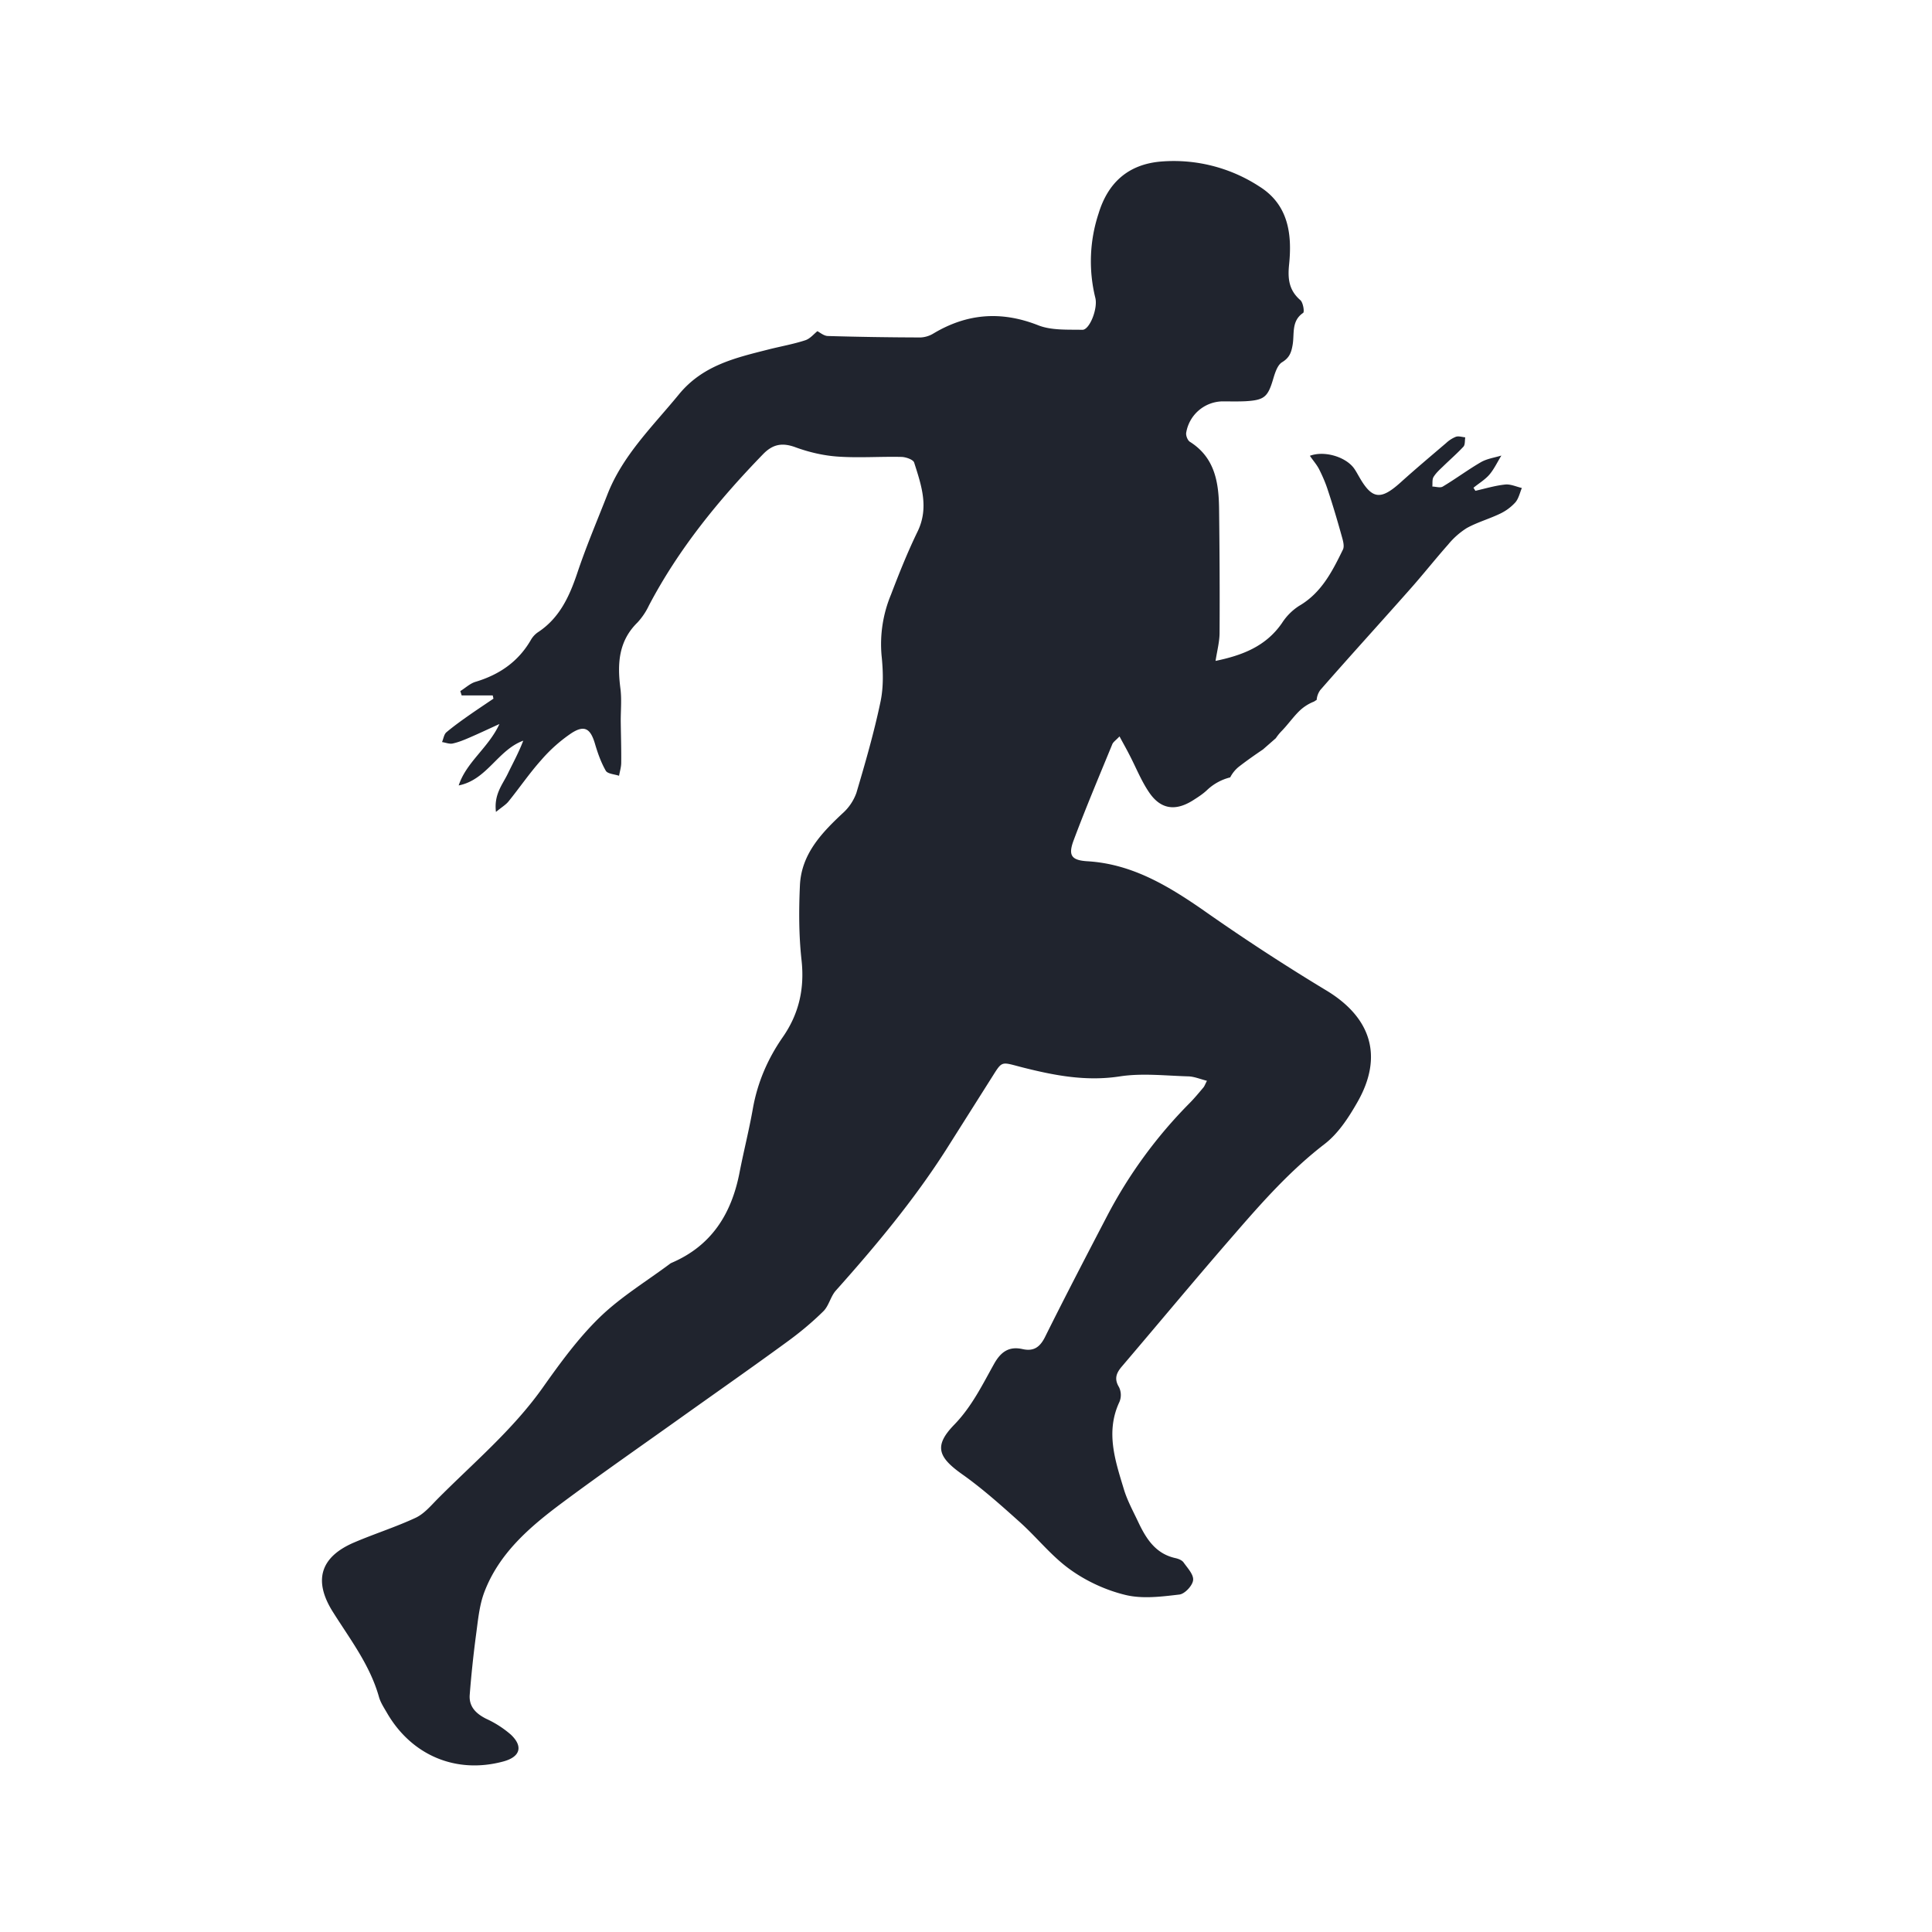
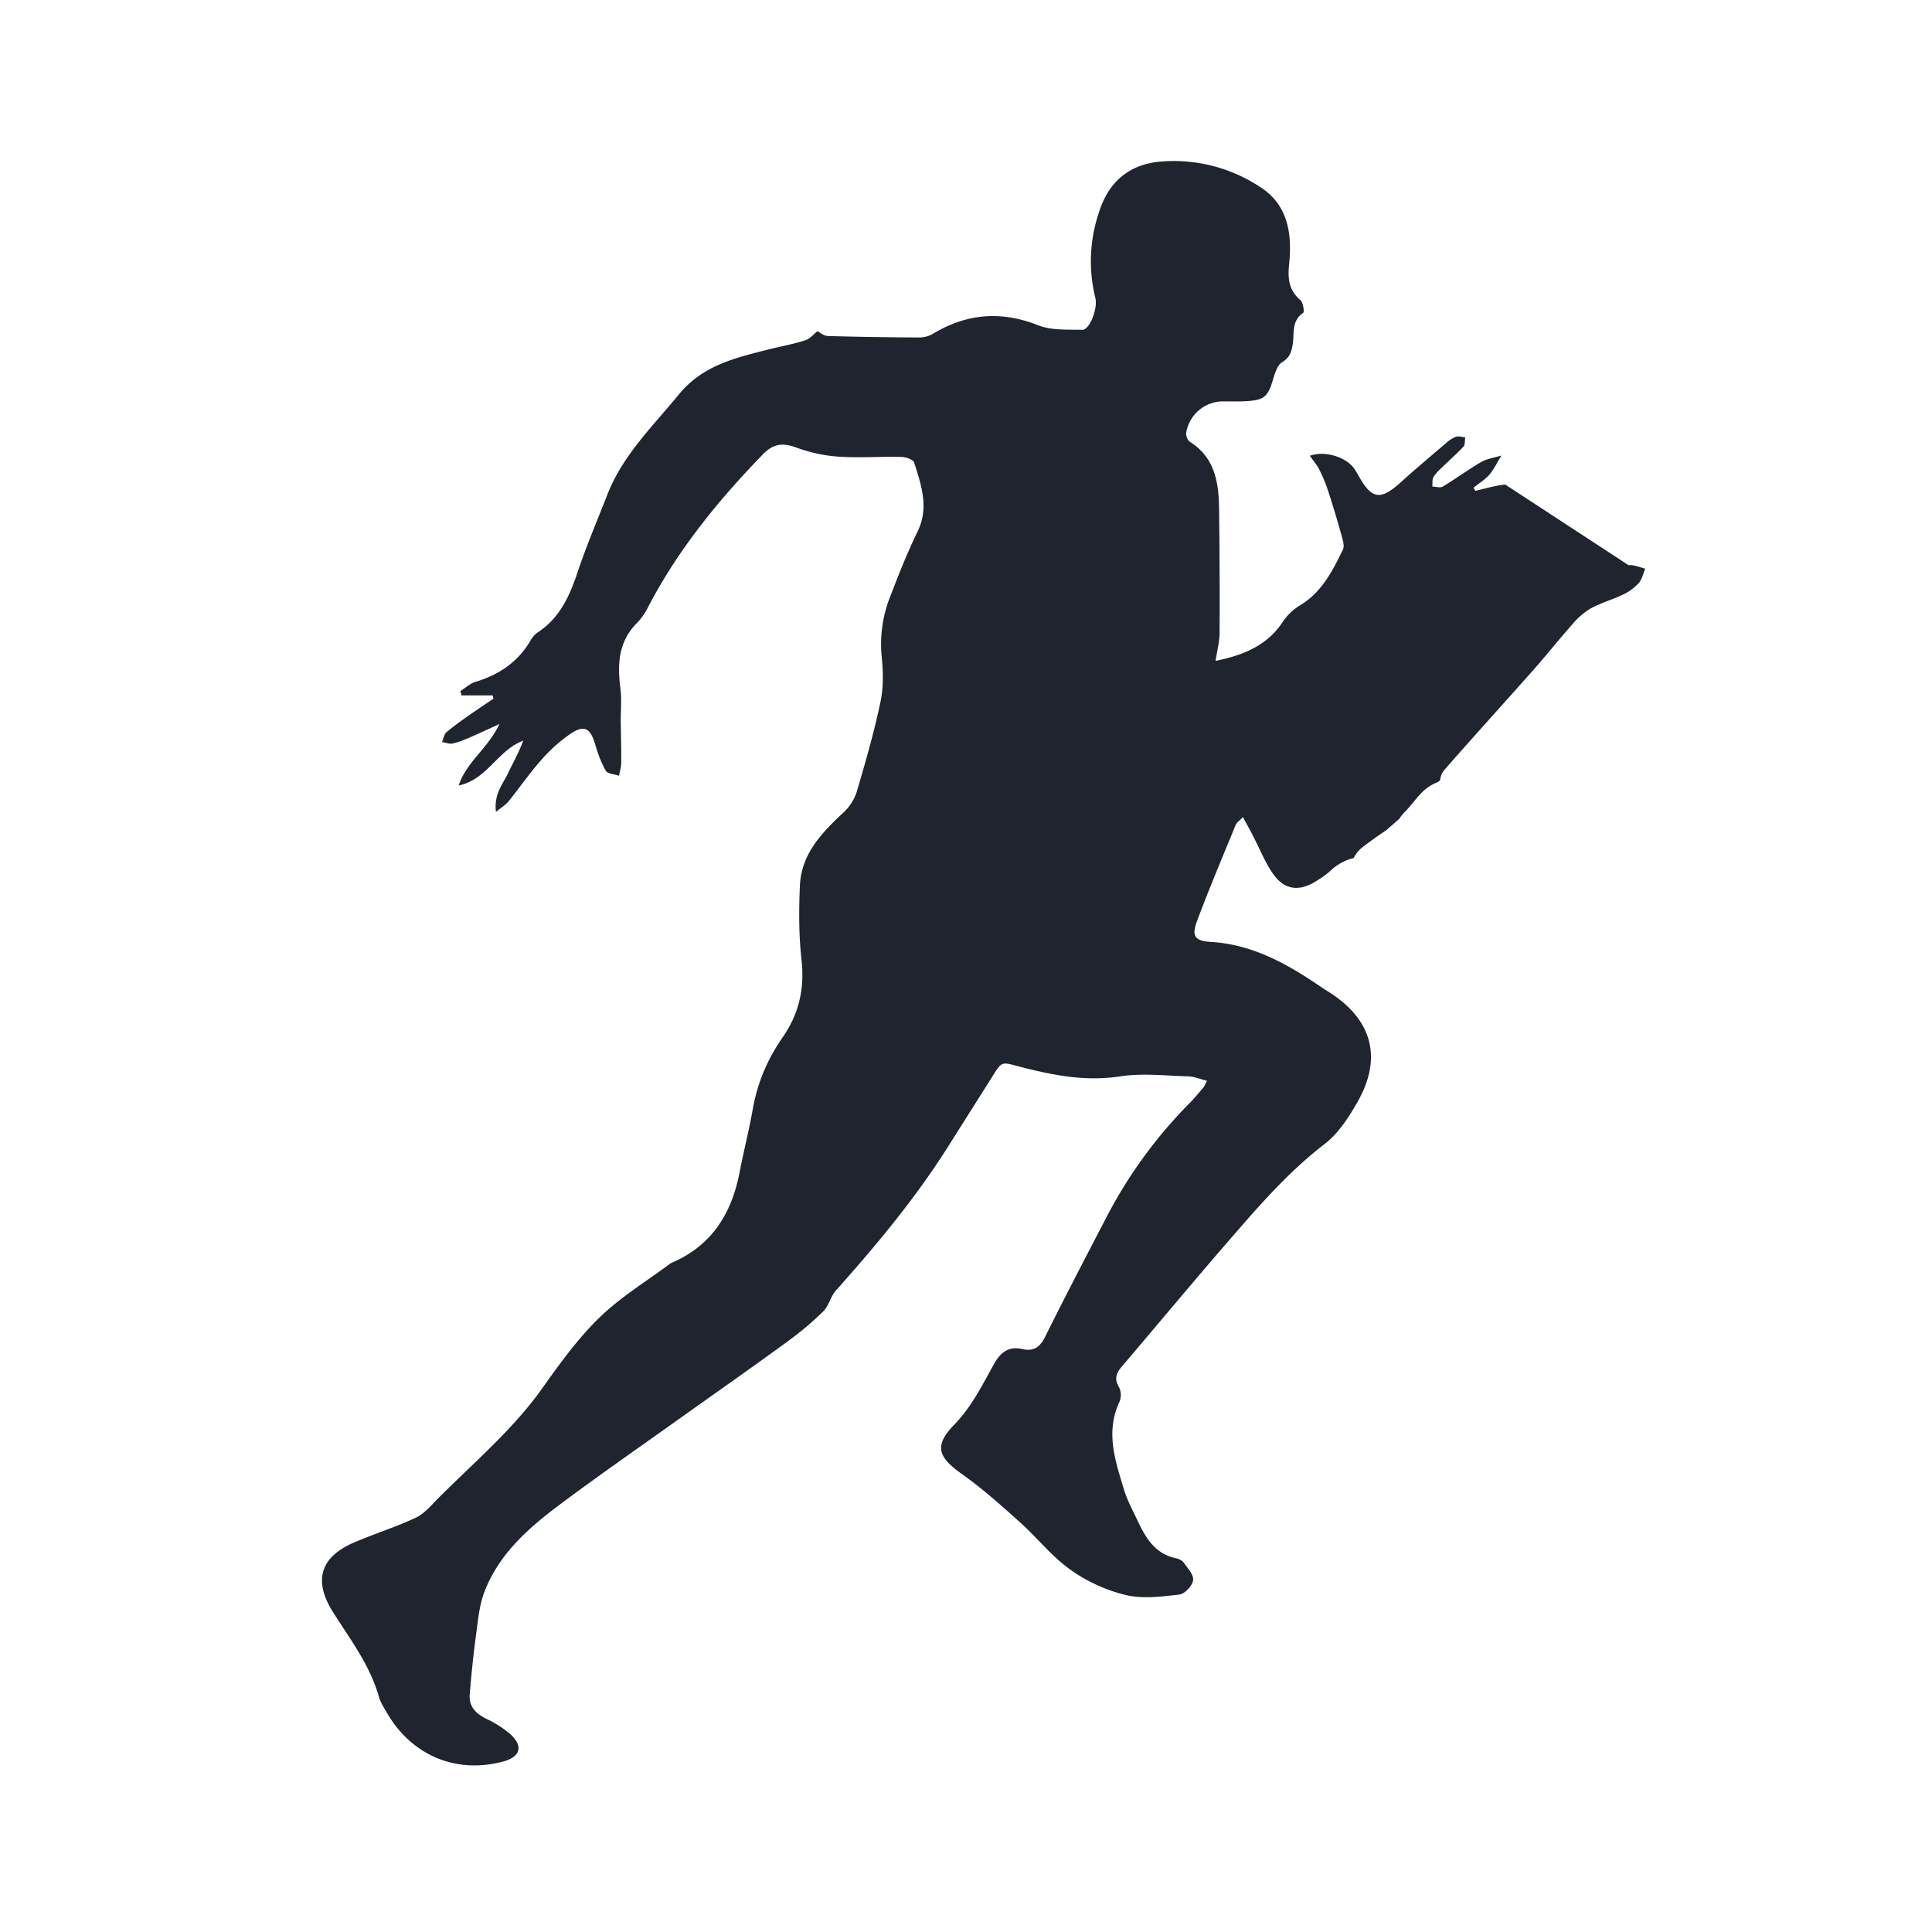
<svg xmlns="http://www.w3.org/2000/svg" width="24" height="24" fill="none">
-   <path fill-rule="evenodd" clip-rule="evenodd" d="M18.698 6.019c-.125.013-.247.05-.37.078l-.024-.038c.066-.054.142-.099.197-.162.06-.07.1-.158.15-.238-.086.026-.179.039-.254.082-.162.094-.313.207-.474.303-.032.02-.086.001-.13 0 .004-.04-.004-.087.015-.119.03-.049.075-.09.117-.13.084-.082.174-.16.254-.246.023-.025.016-.077.023-.116-.04-.004-.083-.019-.117-.007a.39.39 0 0 0-.12.077c-.192.164-.385.326-.572.495-.243.217-.35.204-.508-.073-.022-.037-.042-.076-.067-.11-.104-.14-.365-.22-.546-.153.04.06.086.11.116.17.042.084.08.171.108.26.06.18.114.363.165.545.017.062.045.143.021.191-.132.27-.267.538-.545.699a.708.708 0 0 0-.212.213c-.2.29-.493.401-.825.47.02-.129.05-.24.05-.35.003-.51 0-1.018-.006-1.527-.003-.33-.047-.646-.363-.845-.028-.018-.05-.074-.046-.11a.465.465 0 0 1 .45-.392c.097 0 .193.003.29-.002.234-.014.276-.054.343-.283.022-.073.052-.167.108-.201.093-.056.116-.123.132-.219.023-.135-.018-.294.13-.394.018-.012 0-.128-.034-.158-.143-.124-.159-.266-.14-.447.038-.376-.01-.74-.369-.965a1.947 1.947 0 0 0-1.226-.31c-.402.035-.655.26-.772.645a1.892 1.892 0 0 0-.041 1.046c.035.132-.07.4-.16.399-.185-.004-.385.009-.551-.057-.456-.179-.879-.147-1.295.1a.338.338 0 0 1-.163.052 43.471 43.471 0 0 1-1.153-.018c-.05-.001-.1-.045-.13-.06-.044.035-.091.094-.151.113-.147.048-.301.075-.452.113-.413.105-.82.196-1.118.56-.326.398-.7.757-.89 1.249-.127.324-.264.646-.374.976-.098.29-.221.555-.488.73a.29.29 0 0 0-.086.094c-.156.27-.39.431-.685.52-.07.02-.128.077-.192.116l.017.054h.386l.009.04c-.097.066-.194.13-.29.197-.1.07-.201.142-.295.221-.03.026-.036.08-.054.121.045.007.092.027.133.018.073-.016.143-.045.212-.075.116-.05.23-.104.368-.167-.137.297-.41.471-.506.763.353-.07.485-.44.802-.556-.055.145-.127.276-.192.41-.065.135-.174.256-.147.475.076-.062.122-.089.154-.128.138-.17.262-.353.408-.516a1.9 1.9 0 0 1 .378-.336c.161-.103.234-.054.289.13.034.116.075.233.135.338.023.04.108.043.165.063.01-.055.027-.109.027-.163.002-.174-.004-.348-.006-.521 0-.134.013-.269-.004-.4-.039-.304-.026-.587.212-.82a.84.84 0 0 0 .143-.213c.37-.704.867-1.311 1.418-1.879.122-.125.24-.145.404-.084.167.061.348.103.525.115.262.018.526-.002.788.004.056.001.147.033.159.07.089.28.187.558.043.856-.124.255-.23.52-.331.785a1.6 1.6 0 0 0-.117.754c.02.19.026.39-.013.576-.08.382-.189.76-.3 1.134a.623.623 0 0 1-.175.256c-.264.247-.508.508-.526.89-.014.309-.014.623.02.93.039.355-.032.668-.234.958-.186.268-.312.56-.37.883-.047.268-.115.534-.167.802-.1.51-.347.904-.84 1.116l-.015.007c-.295.221-.617.415-.88.67-.268.26-.494.571-.712.879-.373.525-.864.935-1.312 1.387-.082.084-.164.18-.267.227-.248.115-.511.198-.763.306-.421.181-.506.475-.261.863.214.34.461.66.572 1.056.02.07.064.136.101.2.307.528.86.758 1.442.601.21-.056.252-.185.096-.333a1.277 1.277 0 0 0-.308-.198c-.127-.064-.215-.151-.204-.297.019-.245.045-.49.077-.734.025-.18.04-.37.103-.538.183-.486.565-.813.966-1.112.497-.37 1.008-.724 1.513-1.085.427-.304.857-.605 1.28-.914.16-.116.313-.243.453-.381.07-.068.09-.184.156-.258.493-.552.966-1.119 1.366-1.744l.55-.87c.16-.25.118-.231.408-.157.396.1.788.175 1.206.11.276-.042.565-.008.848 0 .074.002.148.034.232.055-.023.045-.03.066-.043.082-.055.065-.11.132-.17.193a5.81 5.81 0 0 0-1.03 1.41c-.26.499-.52.998-.77 1.501-.064.126-.142.177-.277.147-.165-.037-.266.03-.35.176-.148.264-.279.536-.498.762-.255.262-.205.402.095.615.252.178.484.386.715.593.215.192.397.427.63.593.203.146.447.258.69.316.21.05.445.02.665-.006.067-.007.163-.11.171-.177.01-.07-.07-.153-.119-.223-.02-.027-.063-.044-.098-.052-.25-.054-.367-.243-.465-.45-.064-.136-.138-.27-.18-.413-.107-.353-.227-.708-.053-1.078a.223.223 0 0 0-.005-.183c-.063-.104-.034-.176.036-.258.469-.55.93-1.106 1.404-1.65.344-.397.692-.788 1.113-1.112.169-.13.297-.326.405-.515.334-.579.17-1.067-.399-1.403a26.34 26.34 0 0 1-1.533-1.002c-.433-.298-.874-.56-1.416-.593-.202-.012-.244-.072-.174-.26.15-.401.317-.796.48-1.193.012-.03.046-.051.09-.098.046.086.085.154.12.223.082.156.147.323.245.468.143.214.326.241.543.106.063-.04.128-.081.182-.133a.642.642 0 0 1 .285-.155.41.41 0 0 1 .107-.132c.098-.076.198-.146.3-.215l.16-.14a.607.607 0 0 1 .073-.09c.074-.076.134-.162.208-.237a.553.553 0 0 1 .194-.128c.01-.007.02-.014.032-.02a.24.24 0 0 1 .045-.123c.366-.419.741-.83 1.11-1.247.163-.183.315-.376.478-.56a.958.958 0 0 1 .233-.206c.131-.072.278-.113.413-.178a.609.609 0 0 0 .19-.141c.04-.047.055-.118.08-.178-.069-.016-.14-.05-.207-.043z" fill="#20242e" />
+   <path fill-rule="evenodd" clip-rule="evenodd" d="M18.698 6.019c-.125.013-.247.05-.37.078l-.024-.038c.066-.054.142-.099.197-.162.06-.07.1-.158.15-.238-.086.026-.179.039-.254.082-.162.094-.313.207-.474.303-.032.02-.086.001-.13 0 .004-.04-.004-.087.015-.119.03-.049.075-.09.117-.13.084-.082.174-.16.254-.246.023-.025.016-.077.023-.116-.04-.004-.083-.019-.117-.007a.39.39 0 0 0-.12.077c-.192.164-.385.326-.572.495-.243.217-.35.204-.508-.073-.022-.037-.042-.076-.067-.11-.104-.14-.365-.22-.546-.153.04.06.086.11.116.17.042.084.08.171.108.26.06.18.114.363.165.545.017.062.045.143.021.191-.132.27-.267.538-.545.699a.708.708 0 0 0-.212.213c-.2.29-.493.401-.825.47.02-.129.05-.24.05-.35.003-.51 0-1.018-.006-1.527-.003-.33-.047-.646-.363-.845-.028-.018-.05-.074-.046-.11a.465.465 0 0 1 .45-.392c.097 0 .193.003.29-.002.234-.014.276-.054.343-.283.022-.073.052-.167.108-.201.093-.056.116-.123.132-.219.023-.135-.018-.294.13-.394.018-.012 0-.128-.034-.158-.143-.124-.159-.266-.14-.447.038-.376-.01-.74-.369-.965a1.947 1.947 0 0 0-1.226-.31c-.402.035-.655.26-.772.645a1.892 1.892 0 0 0-.041 1.046c.035.132-.07.4-.16.399-.185-.004-.385.009-.551-.057-.456-.179-.879-.147-1.295.1a.338.338 0 0 1-.163.052 43.471 43.471 0 0 1-1.153-.018c-.05-.001-.1-.045-.13-.06-.044.035-.091.094-.151.113-.147.048-.301.075-.452.113-.413.105-.82.196-1.118.56-.326.398-.7.757-.89 1.249-.127.324-.264.646-.374.976-.098.29-.221.555-.488.73a.29.29 0 0 0-.086.094c-.156.27-.39.431-.685.52-.07.02-.128.077-.192.116l.017.054h.386l.009.04c-.097.066-.194.13-.29.197-.1.07-.201.142-.295.221-.03.026-.036.08-.054.121.045.007.092.027.133.018.073-.016.143-.045.212-.075.116-.05.23-.104.368-.167-.137.297-.41.471-.506.763.353-.07.485-.44.802-.556-.055.145-.127.276-.192.41-.065.135-.174.256-.147.475.076-.062.122-.089.154-.128.138-.17.262-.353.408-.516a1.9 1.9 0 0 1 .378-.336c.161-.103.234-.054.289.13.034.116.075.233.135.338.023.04.108.043.165.063.01-.055.027-.109.027-.163.002-.174-.004-.348-.006-.521 0-.134.013-.269-.004-.4-.039-.304-.026-.587.212-.82a.84.84 0 0 0 .143-.213c.37-.704.867-1.311 1.418-1.879.122-.125.24-.145.404-.084.167.061.348.103.525.115.262.018.526-.002.788.004.056.001.147.033.159.07.089.28.187.558.043.856-.124.255-.23.52-.331.785a1.6 1.6 0 0 0-.117.754c.02.19.026.39-.013.576-.08.382-.189.76-.3 1.134a.623.623 0 0 1-.175.256c-.264.247-.508.508-.526.89-.014.309-.014.623.02.93.039.355-.032.668-.234.958-.186.268-.312.56-.37.883-.047.268-.115.534-.167.802-.1.51-.347.904-.84 1.116l-.015.007c-.295.221-.617.415-.88.67-.268.26-.494.571-.712.879-.373.525-.864.935-1.312 1.387-.082.084-.164.18-.267.227-.248.115-.511.198-.763.306-.421.181-.506.475-.261.863.214.34.461.66.572 1.056.02.07.064.136.101.2.307.528.86.758 1.442.601.21-.056.252-.185.096-.333a1.277 1.277 0 0 0-.308-.198c-.127-.064-.215-.151-.204-.297.019-.245.045-.49.077-.734.025-.18.04-.37.103-.538.183-.486.565-.813.966-1.112.497-.37 1.008-.724 1.513-1.085.427-.304.857-.605 1.28-.914.16-.116.313-.243.453-.381.07-.068.09-.184.156-.258.493-.552.966-1.119 1.366-1.744l.55-.87c.16-.25.118-.231.408-.157.396.1.788.175 1.206.11.276-.042.565-.008.848 0 .074.002.148.034.232.055-.023.045-.03.066-.043.082-.055.065-.11.132-.17.193a5.81 5.81 0 0 0-1.03 1.41c-.26.499-.52.998-.77 1.501-.064.126-.142.177-.277.147-.165-.037-.266.03-.35.176-.148.264-.279.536-.498.762-.255.262-.205.402.095.615.252.178.484.386.715.593.215.192.397.427.63.593.203.146.447.258.69.316.21.05.445.02.665-.006.067-.007.163-.11.171-.177.01-.07-.07-.153-.119-.223-.02-.027-.063-.044-.098-.052-.25-.054-.367-.243-.465-.45-.064-.136-.138-.27-.18-.413-.107-.353-.227-.708-.053-1.078a.223.223 0 0 0-.005-.183c-.063-.104-.034-.176.036-.258.469-.55.93-1.106 1.404-1.65.344-.397.692-.788 1.113-1.112.169-.13.297-.326.405-.515.334-.579.17-1.067-.399-1.403c-.433-.298-.874-.56-1.416-.593-.202-.012-.244-.072-.174-.26.15-.401.317-.796.48-1.193.012-.03.046-.051.09-.098.046.086.085.154.12.223.082.156.147.323.245.468.143.214.326.241.543.106.063-.04.128-.081.182-.133a.642.642 0 0 1 .285-.155.41.41 0 0 1 .107-.132c.098-.076.198-.146.3-.215l.16-.14a.607.607 0 0 1 .073-.09c.074-.076.134-.162.208-.237a.553.553 0 0 1 .194-.128c.01-.007.02-.014.032-.02a.24.24 0 0 1 .045-.123c.366-.419.741-.83 1.11-1.247.163-.183.315-.376.478-.56a.958.958 0 0 1 .233-.206c.131-.072.278-.113.413-.178a.609.609 0 0 0 .19-.141c.04-.047.055-.118.08-.178-.069-.016-.14-.05-.207-.043z" fill="#20242e" />
</svg>